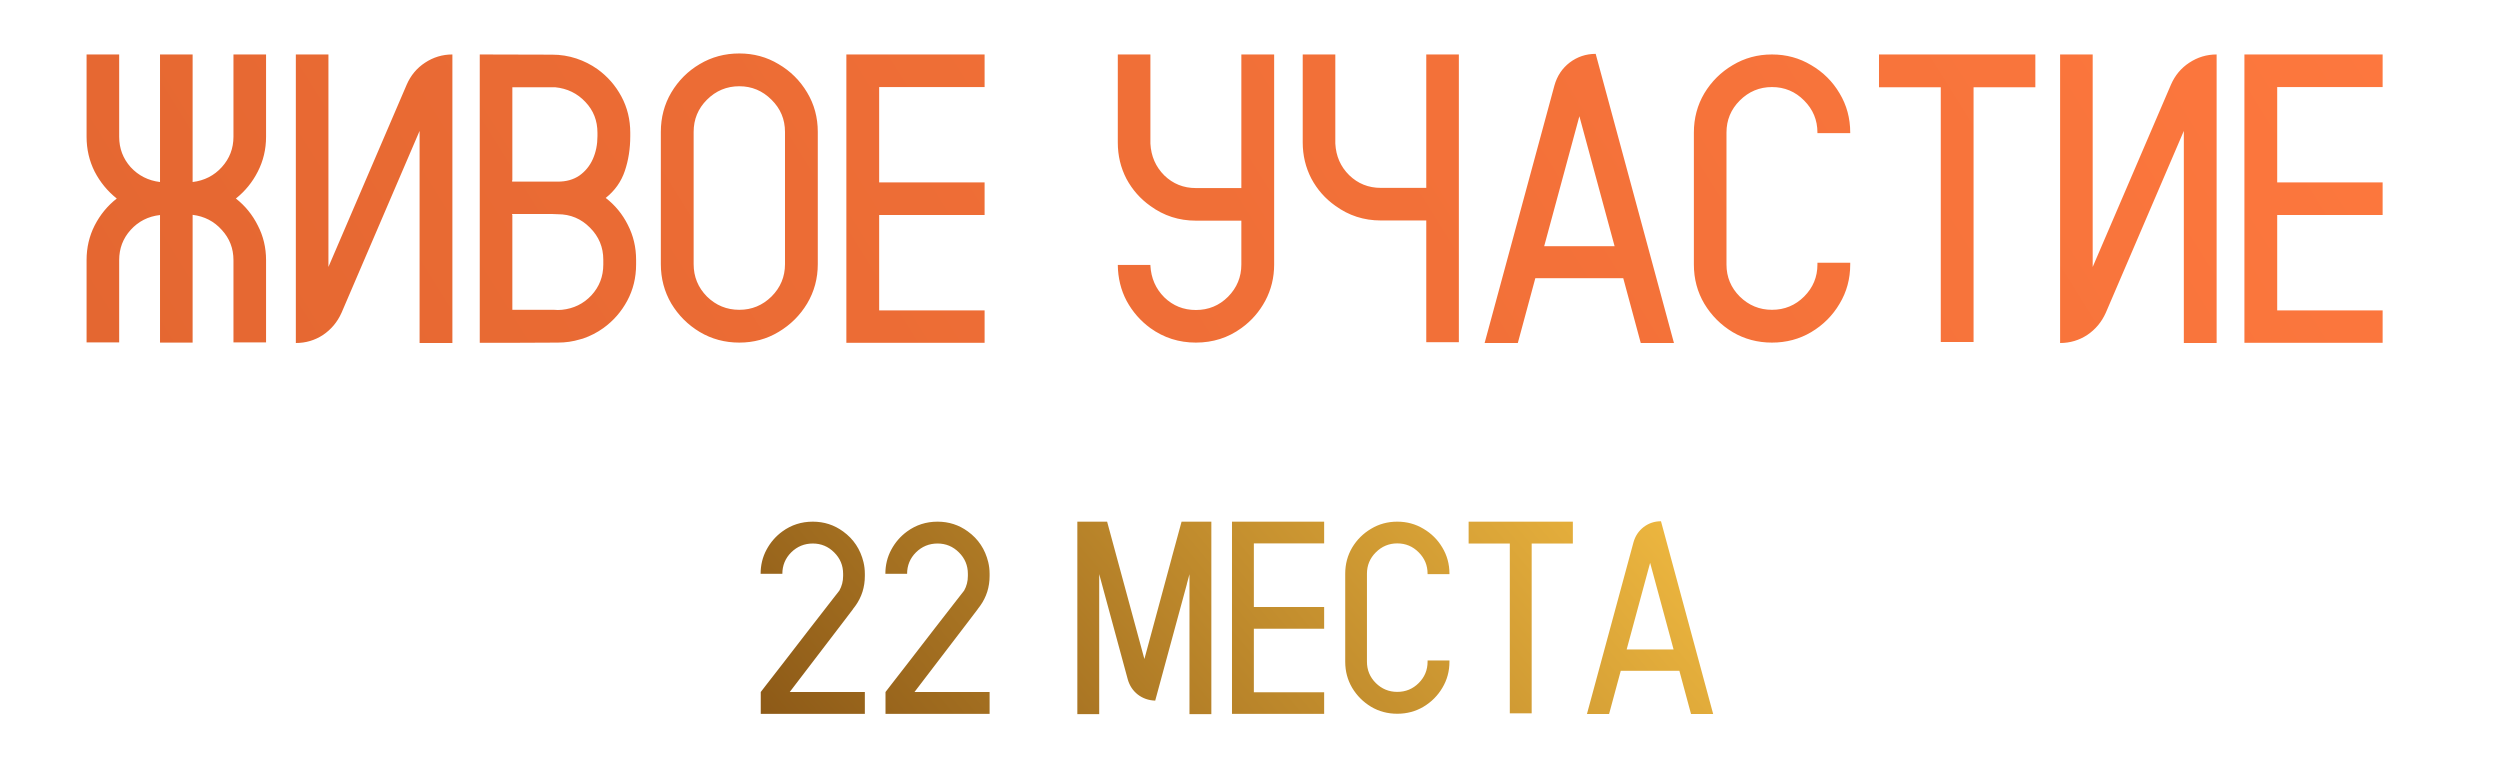
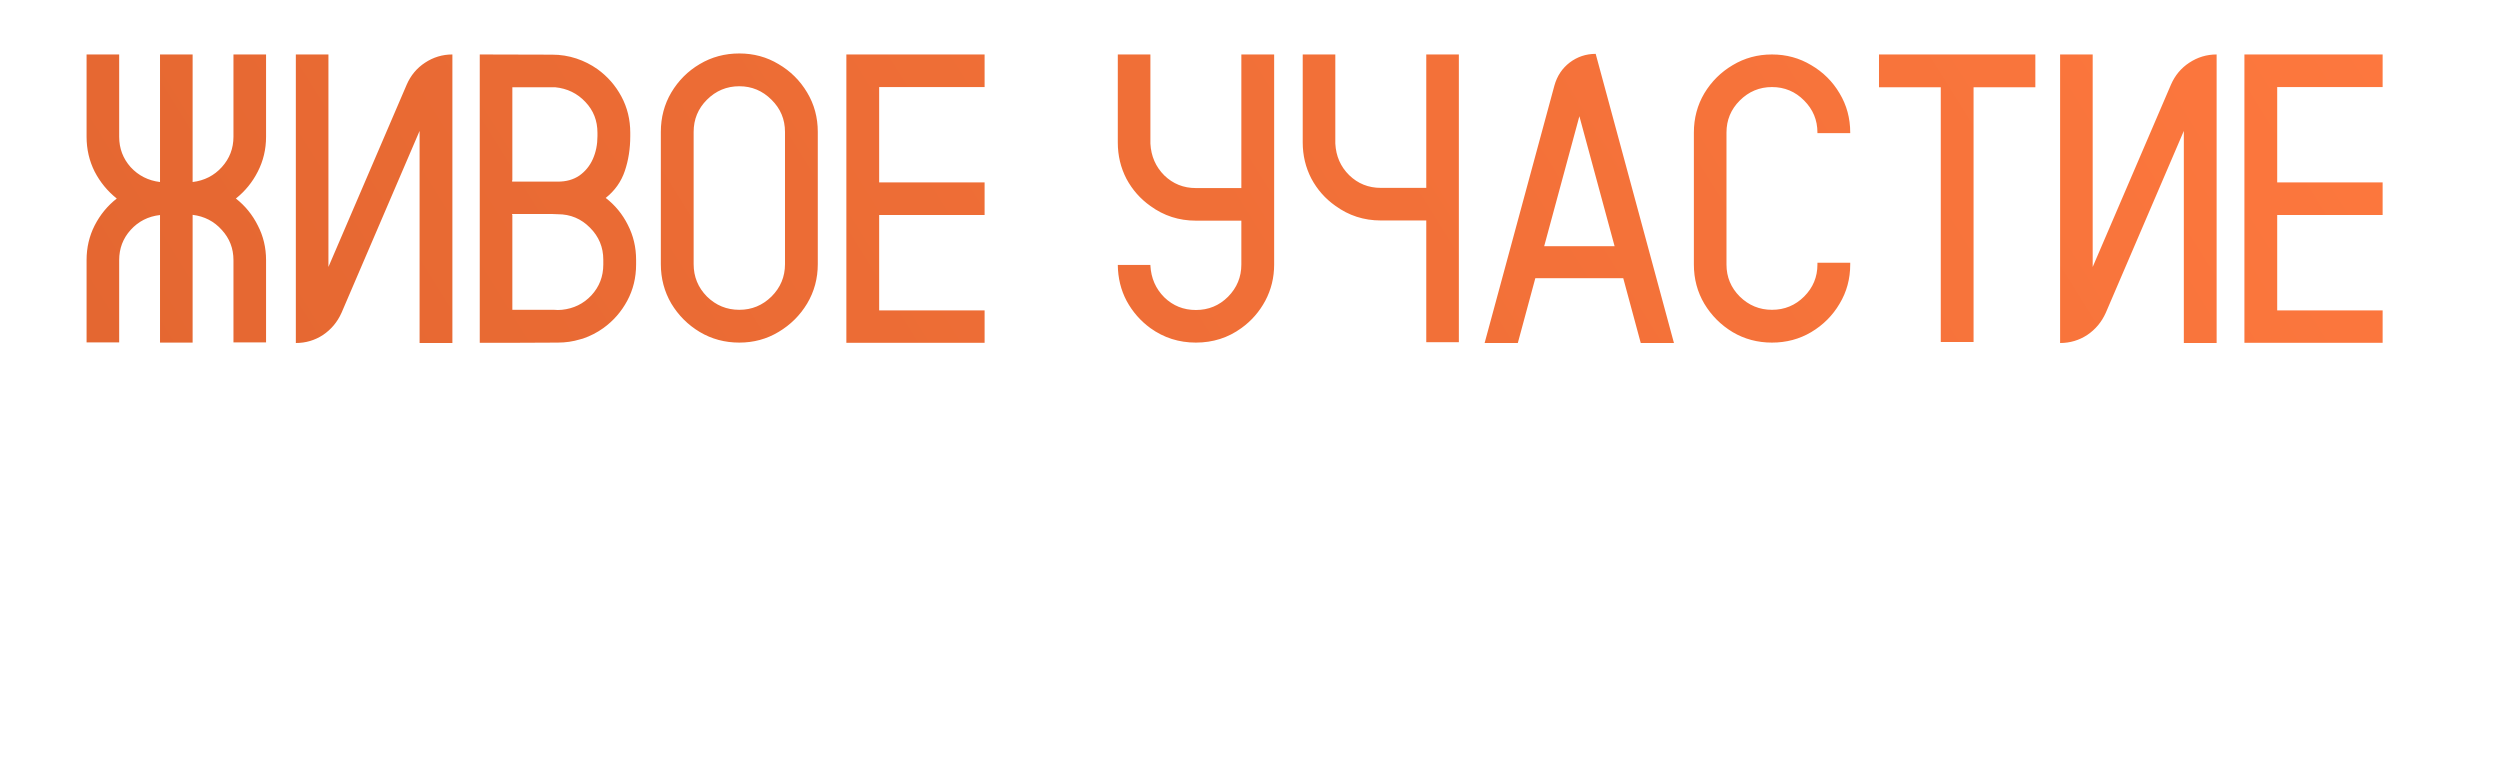
<svg xmlns="http://www.w3.org/2000/svg" width="182" height="56" viewBox="0 0 182 56" fill="none">
  <path d="M19.369 3.965V9.956C19.369 10.864 19.169 11.709 18.769 12.49C18.378 13.262 17.846 13.916 17.172 14.453C17.846 14.98 18.378 15.635 18.769 16.416C19.169 17.188 19.369 18.027 19.369 18.936V24.927H16.996V18.936C16.996 18.086 16.713 17.354 16.146 16.738C15.59 16.113 14.882 15.747 14.023 15.64V24.941H11.649V15.654C10.79 15.752 10.077 16.113 9.511 16.738C8.954 17.354 8.676 18.086 8.676 18.936V24.927H6.303V18.936C6.303 18.027 6.498 17.188 6.889 16.416C7.289 15.635 7.826 14.98 8.5 14.453C7.826 13.916 7.289 13.262 6.889 12.49C6.498 11.709 6.303 10.864 6.303 9.956V3.965H8.676V9.956C8.676 10.806 8.954 11.543 9.511 12.168C10.077 12.783 10.79 13.145 11.649 13.252V3.965H14.023V13.252C14.882 13.145 15.59 12.783 16.146 12.168C16.713 11.543 16.996 10.806 16.996 9.956V3.965H19.369ZM32.934 3.965V24.971H30.546V9.531L24.862 22.773C24.56 23.447 24.11 23.984 23.515 24.385C22.919 24.775 22.26 24.971 21.537 24.971V3.965H23.91V19.434L29.608 6.162C29.901 5.488 30.346 4.956 30.941 4.565C31.547 4.165 32.211 3.965 32.934 3.965ZM45.883 9.663V9.912C45.883 10.82 45.751 11.665 45.487 12.446C45.224 13.227 44.76 13.882 44.096 14.409C44.779 14.937 45.316 15.591 45.707 16.372C46.107 17.153 46.308 17.998 46.308 18.906V19.258C46.308 20.215 46.093 21.094 45.663 21.895C45.233 22.695 44.652 23.359 43.92 23.887C43.471 24.209 42.977 24.463 42.44 24.648C42.372 24.668 42.299 24.688 42.221 24.707C41.713 24.863 41.176 24.941 40.609 24.941L37.299 24.956H34.926V3.965L40.199 3.979C40.805 3.979 41.391 4.072 41.957 4.258C42.514 4.443 43.026 4.702 43.495 5.034C44.227 5.562 44.809 6.226 45.238 7.026C45.668 7.827 45.883 8.706 45.883 9.663ZM43.92 19.258V18.906C43.92 17.998 43.598 17.222 42.953 16.577C42.309 15.923 41.527 15.596 40.609 15.596C40.482 15.596 40.355 15.591 40.228 15.581H37.284V15.654H37.299V22.554H40.331C40.429 22.564 40.522 22.568 40.609 22.568C40.707 22.568 40.805 22.564 40.902 22.554C41.762 22.466 42.48 22.114 43.056 21.499C43.632 20.874 43.92 20.127 43.92 19.258ZM43.495 9.912V9.663C43.495 8.784 43.202 8.037 42.616 7.422C42.03 6.797 41.298 6.44 40.419 6.353H37.299V13.12H37.284V13.223H40.609C41.225 13.223 41.747 13.076 42.177 12.783C42.606 12.48 42.934 12.08 43.158 11.582C43.383 11.074 43.495 10.518 43.495 9.912ZM53.822 3.892C54.867 3.892 55.819 4.15 56.679 4.668C57.548 5.176 58.241 5.864 58.759 6.733C59.276 7.593 59.535 8.55 59.535 9.604V19.229C59.535 20.273 59.276 21.23 58.759 22.1C58.241 22.959 57.548 23.648 56.679 24.165C55.819 24.683 54.867 24.941 53.822 24.941C52.768 24.941 51.806 24.683 50.937 24.165C50.077 23.648 49.389 22.959 48.871 22.1C48.363 21.23 48.109 20.273 48.109 19.229V9.604C48.109 8.55 48.363 7.593 48.871 6.733C49.389 5.864 50.077 5.176 50.937 4.668C51.806 4.15 52.768 3.892 53.822 3.892ZM57.148 19.229V9.604C57.148 8.687 56.82 7.905 56.166 7.261C55.512 6.606 54.73 6.279 53.822 6.279C52.904 6.279 52.118 6.606 51.464 7.261C50.819 7.905 50.497 8.687 50.497 9.604V19.229C50.497 20.146 50.819 20.933 51.464 21.587C52.118 22.231 52.904 22.554 53.822 22.554C54.73 22.554 55.512 22.231 56.166 21.587C56.82 20.933 57.148 20.146 57.148 19.229ZM71.679 6.338H64.003V13.281H71.679V15.654H64.003V22.598H71.679V24.956H61.615V3.965H71.679V6.338ZM90.37 3.965H92.758V19.258C92.758 20.205 92.543 21.084 92.113 21.895C91.684 22.695 91.103 23.359 90.37 23.887C89.403 24.59 88.3 24.941 87.06 24.941C85.829 24.941 84.726 24.59 83.749 23.887C83.026 23.359 82.45 22.7 82.02 21.909C81.601 21.118 81.386 20.244 81.376 19.287H83.749V19.331C83.798 20.249 84.135 21.02 84.76 21.645C85.394 22.261 86.161 22.568 87.06 22.568C87.978 22.568 88.759 22.246 89.403 21.602C90.048 20.947 90.37 20.166 90.37 19.258V16.064H87.06C85.829 16.064 84.726 15.708 83.749 14.995C83.017 14.477 82.436 13.818 82.006 13.018C81.586 12.207 81.376 11.328 81.376 10.381V3.965H83.749V10.454C83.798 11.372 84.135 12.144 84.76 12.769C85.394 13.384 86.161 13.691 87.06 13.691H90.37V3.965ZM103.832 3.965H106.205V24.912H103.832V16.05H100.521C99.291 16.05 98.188 15.693 97.211 14.98C96.478 14.463 95.897 13.804 95.468 13.003C95.048 12.192 94.838 11.313 94.838 10.366V3.965H97.211V10.454C97.26 11.372 97.597 12.139 98.222 12.754C98.856 13.369 99.623 13.677 100.521 13.677H103.832V3.965ZM116.166 3.921L121.864 24.971H119.447L118.173 20.254H111.771L110.497 24.971H108.08L113.163 6.221C113.358 5.527 113.729 4.971 114.276 4.551C114.833 4.131 115.463 3.921 116.166 3.921ZM112.416 17.925H117.543L114.979 8.462L112.416 17.925ZM132.309 9.692V9.648C132.309 8.74 131.986 7.964 131.342 7.319C130.697 6.665 129.916 6.338 128.998 6.338C128.09 6.338 127.309 6.665 126.654 7.319C126.01 7.964 125.688 8.74 125.688 9.648V19.258C125.688 20.166 126.01 20.942 126.654 21.587C127.309 22.231 128.09 22.554 128.998 22.554C129.916 22.554 130.697 22.231 131.342 21.587C131.986 20.942 132.309 20.166 132.309 19.258V19.126H134.696V19.258C134.696 20.303 134.438 21.255 133.92 22.114C133.412 22.974 132.724 23.662 131.854 24.18C130.995 24.688 130.043 24.941 128.998 24.941C127.953 24.941 127.001 24.688 126.142 24.18C125.282 23.662 124.594 22.974 124.076 22.114C123.568 21.255 123.314 20.303 123.314 19.258V9.648C123.314 8.604 123.568 7.651 124.076 6.792C124.594 5.933 125.282 5.249 126.142 4.741C127.001 4.224 127.953 3.965 128.998 3.965C130.043 3.965 130.995 4.224 131.854 4.741C132.724 5.249 133.412 5.933 133.92 6.792C134.438 7.651 134.696 8.604 134.696 9.648V9.692H132.309ZM148.173 3.965V6.353H143.676V24.898H141.288V6.353H136.791V3.965H148.173ZM161.371 3.965V24.971H158.983V9.531L153.3 22.773C152.997 23.447 152.548 23.984 151.952 24.385C151.356 24.775 150.697 24.971 149.975 24.971V3.965H152.348V19.434L158.046 6.162C158.339 5.488 158.783 4.956 159.379 4.565C159.984 4.165 160.648 3.965 161.371 3.965ZM173.456 6.338H165.78V13.281H173.456V15.654H165.78V22.598H173.456V24.956H163.393V3.965H173.456V6.338Z" fill="url(#paint0_linear_683_4)" />
-   <path d="M57.834 49.93L57.492 50.379H62.961V51.971H55.383V50.379L55.773 49.871L56.965 48.338L58.986 45.721L60.685 43.533L61.105 42.996C61.288 42.671 61.379 42.316 61.379 41.932V41.775C61.379 41.163 61.161 40.643 60.725 40.213C60.295 39.783 59.777 39.568 59.172 39.568C58.56 39.568 58.036 39.783 57.6 40.213C57.17 40.643 56.955 41.163 56.955 41.775H55.373C55.373 41.137 55.516 40.551 55.803 40.018C56.089 39.484 56.473 39.041 56.955 38.69C57.606 38.214 58.345 37.977 59.172 37.977C59.992 37.977 60.728 38.214 61.379 38.69C62.141 39.243 62.635 39.988 62.863 40.926C62.928 41.199 62.961 41.482 62.961 41.775V41.932C62.961 42.739 62.733 43.462 62.277 44.1L62.092 44.344V44.353L61.379 45.291L57.834 49.93ZM66.916 49.93L66.574 50.379H72.043V51.971H64.465V50.379L64.856 49.871L66.047 48.338L68.068 45.721L69.768 43.533L70.188 42.996C70.37 42.671 70.461 42.316 70.461 41.932V41.775C70.461 41.163 70.243 40.643 69.807 40.213C69.377 39.783 68.859 39.568 68.254 39.568C67.642 39.568 67.118 39.783 66.682 40.213C66.252 40.643 66.037 41.163 66.037 41.775H64.455C64.455 41.137 64.598 40.551 64.885 40.018C65.171 39.484 65.555 39.041 66.037 38.69C66.688 38.214 67.427 37.977 68.254 37.977C69.074 37.977 69.81 38.214 70.461 38.69C71.223 39.243 71.717 39.988 71.945 40.926C72.01 41.199 72.043 41.482 72.043 41.775V41.932C72.043 42.739 71.815 43.462 71.359 44.1L71.174 44.344V44.353L70.461 45.291L66.916 49.93ZM86.018 37.977H88.186V51.99H86.594V41.805L86.408 42.488V42.508L84.113 50.955L84.103 51.004H84.074C83.606 50.984 83.192 50.838 82.834 50.565C82.476 50.285 82.232 49.917 82.102 49.461L80.217 42.518L80.022 41.795V51.99H78.43V37.977H80.598L81.164 40.066L83.312 47.977L85.305 40.603V40.594L85.5 39.881L85.559 39.666L86.018 37.977ZM96.398 39.559H91.281V44.188H96.398V45.77H91.281V50.398H96.398V51.971H89.689V37.977H96.398V39.559ZM103.928 41.795V41.766C103.928 41.16 103.713 40.643 103.283 40.213C102.854 39.777 102.333 39.559 101.721 39.559C101.115 39.559 100.594 39.777 100.158 40.213C99.728 40.643 99.514 41.16 99.514 41.766V48.172C99.514 48.777 99.728 49.295 100.158 49.725C100.594 50.154 101.115 50.369 101.721 50.369C102.333 50.369 102.854 50.154 103.283 49.725C103.713 49.295 103.928 48.777 103.928 48.172V48.084H105.52V48.172C105.52 48.868 105.347 49.503 105.002 50.076C104.663 50.649 104.204 51.108 103.625 51.453C103.052 51.792 102.417 51.961 101.721 51.961C101.024 51.961 100.389 51.792 99.816 51.453C99.243 51.108 98.784 50.649 98.439 50.076C98.101 49.503 97.932 48.868 97.932 48.172V41.766C97.932 41.069 98.101 40.434 98.439 39.861C98.784 39.288 99.243 38.833 99.816 38.494C100.389 38.149 101.024 37.977 101.721 37.977C102.417 37.977 103.052 38.149 103.625 38.494C104.204 38.833 104.663 39.288 105.002 39.861C105.347 40.434 105.52 41.069 105.52 41.766V41.795H103.928ZM114.504 37.977V39.568H111.506V51.932H109.914V39.568H106.916V37.977H114.504ZM120.92 37.947L124.719 51.98H123.107L122.258 48.836H117.99L117.141 51.98H115.529L118.918 39.48C119.048 39.018 119.296 38.647 119.66 38.367C120.031 38.087 120.451 37.947 120.92 37.947ZM118.42 47.283H121.838L120.129 40.975L118.42 47.283Z" fill="url(#paint1_linear_683_4)" />
  <defs>
    <linearGradient id="paint0_linear_683_4" x1="179.767" y1="-11.13" x2="-171.54" y2="207.44" gradientUnits="userSpaceOnUse">
      <stop stop-color="#FF793F" />
      <stop offset="1" stop-color="#BC4C1C" />
    </linearGradient>
    <linearGradient id="paint1_linear_683_4" x1="128.055" y1="27.696" x2="68.654" y2="77.684" gradientUnits="userSpaceOnUse">
      <stop stop-color="#FFC847" />
      <stop offset="1" stop-color="#835013" />
    </linearGradient>
  </defs>
</svg>